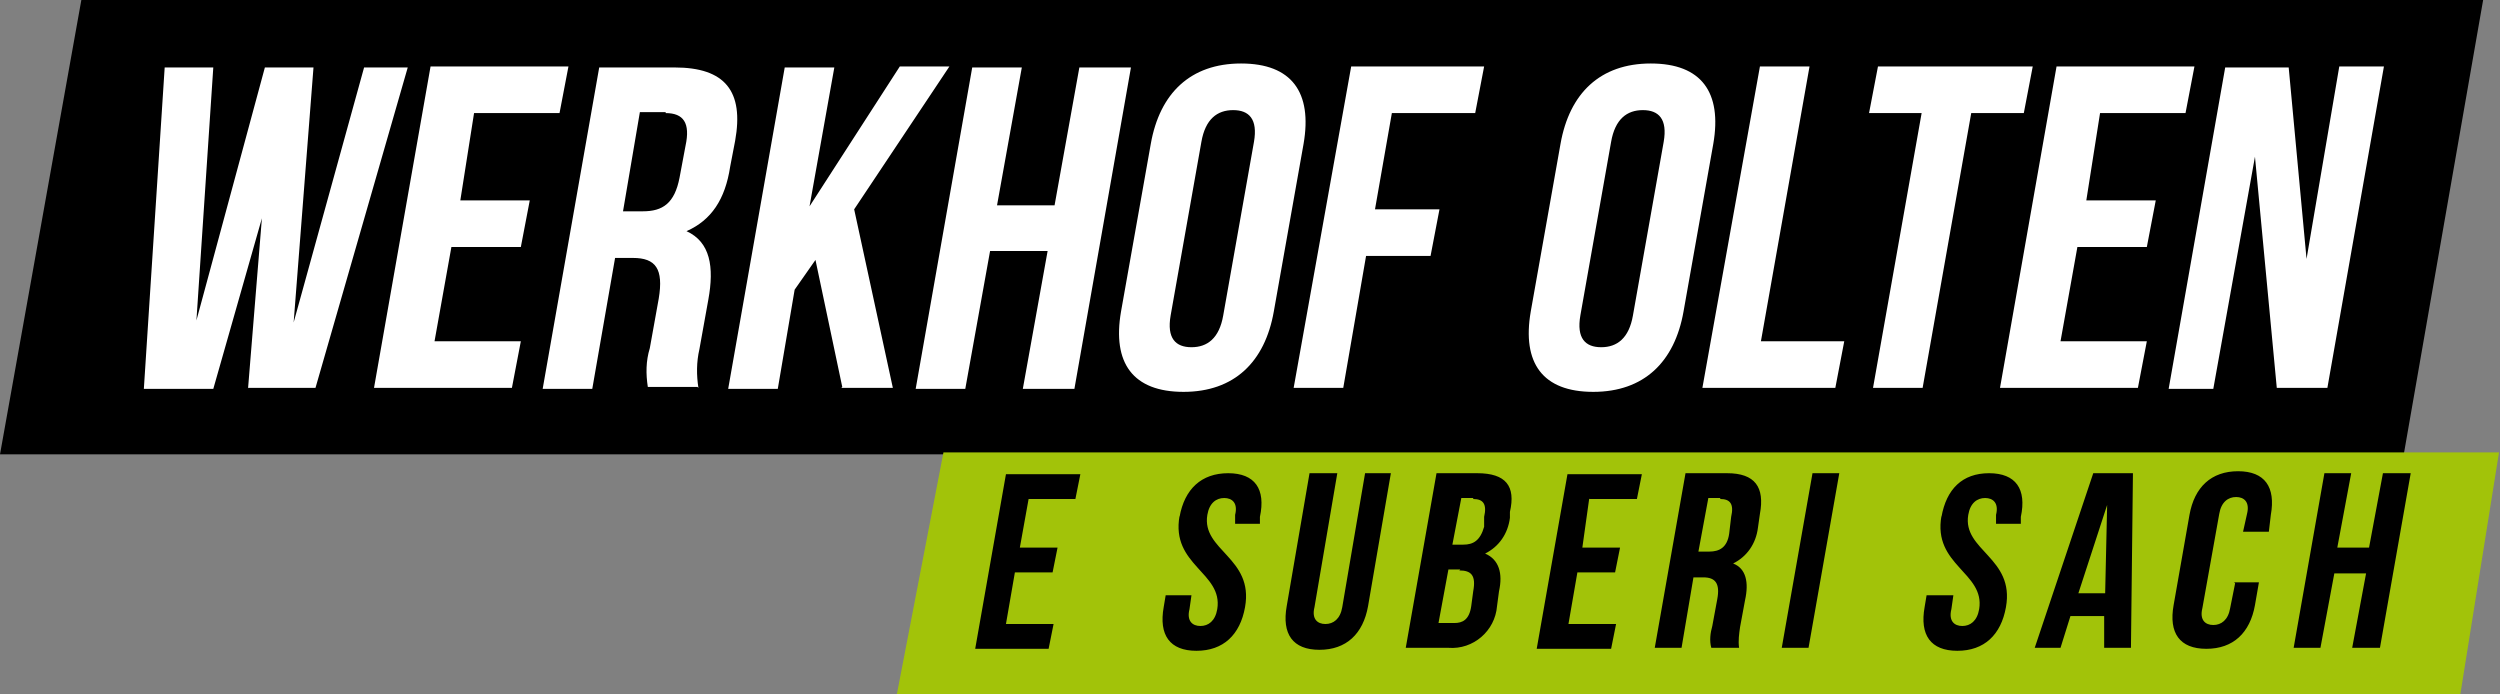
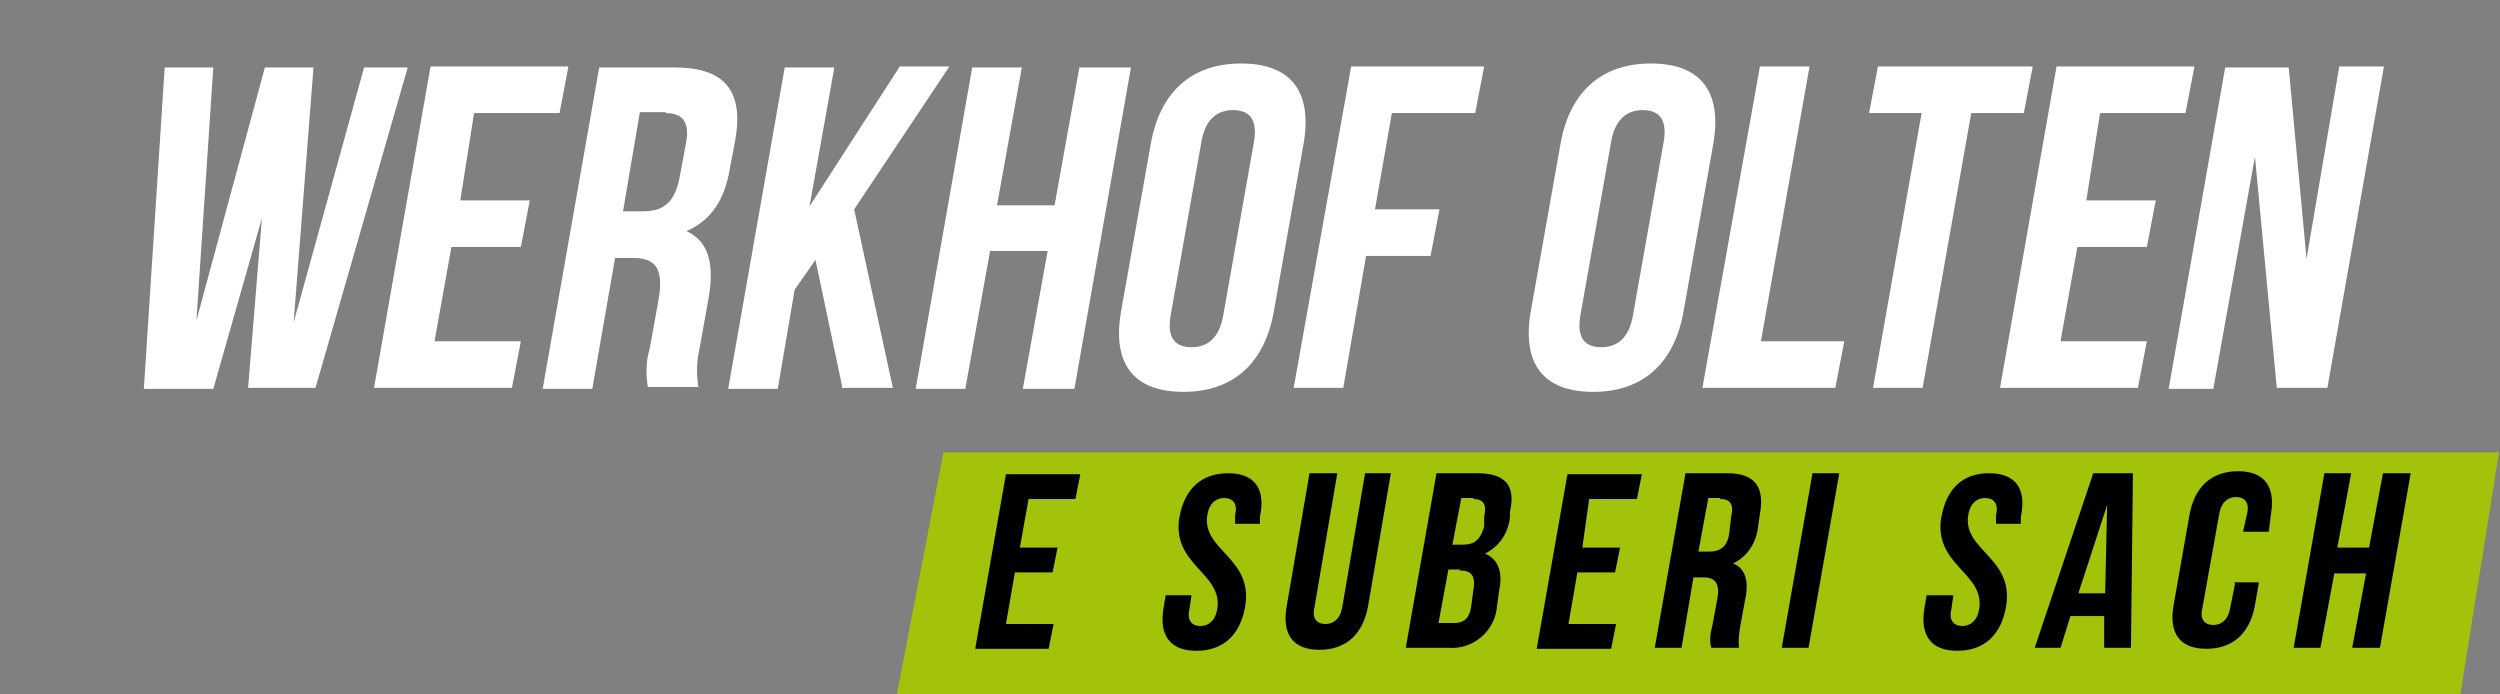
<svg xmlns="http://www.w3.org/2000/svg" id="Ebene_1" version="1.1" viewBox="0 0 252 70">
  <rect x="0" y="0" width="252" height="70" fill="#808080" stroke="none" />
  <defs>
    <style>
      .st0 {
        fill: #a2c309;
      }

      .st1 {
        fill: #fff;
      }
    </style>
  </defs>
-   <path id="Pfad_1" d="M8.2,0L0,45.8h242.3L250.3,0H8.2Z" />
  <path id="Pfad_2" class="st0" d="M95.1,45.6l-4.7,24.4h157.6l3.9-24.4H95.1Z" />
  <path id="Pfad_4" d="M235.3,57.8h3.2l-1.4,7.5h2.8l3.1-17.6h-2.8l-1.4,7.5h-3.2l1.4-7.5h-2.7l-3.1,17.6h2.7l1.4-7.5ZM225.3,58.8l-.5,2.5c-.2,1.2-.9,1.7-1.7,1.7s-1.4-.5-1.1-1.7l1.7-9.5c.2-1.2.9-1.7,1.7-1.7s1.4.5,1.1,1.7l-.4,1.8h2.6l.2-1.7c.5-2.8-.6-4.4-3.3-4.4s-4.4,1.6-4.9,4.4l-1.6,9.1c-.5,2.8.6,4.4,3.3,4.4s4.4-1.6,4.9-4.4l.4-2.3h-2.5,0ZM212.4,50.9l-.2,8.9h-2.7l2.9-8.9ZM215.1,47.7h-4.1l-5.9,17.6h2.6l1-3.2h3.4v3.2c-.1,0,2.7,0,2.7,0l.2-17.6ZM195.7,52c-.9,5,4.4,5.7,3.8,9.4-.2,1.2-.9,1.7-1.7,1.7s-1.4-.5-1.1-1.7l.2-1.4h-2.7l-.2,1.2c-.5,2.8.6,4.4,3.3,4.4s4.4-1.6,4.9-4.4c.9-5-4.4-5.7-3.8-9.3.2-1.2.9-1.7,1.7-1.7s1.4.5,1.1,1.7v.9c-.1,0,2.5,0,2.5,0v-.7c.6-2.8-.5-4.4-3.2-4.4s-4.3,1.6-4.8,4.4M179.6,65.3h2.7l3.1-17.6h-2.7l-3.1,17.6ZM173.4,50.3c1,0,1.4.5,1.1,1.8l-.2,1.7c-.2,1.4-1,1.8-2,1.8h-1.1l1-5.4h1.2ZM175.3,65.3c-.1-.7,0-1.4.1-2.1l.5-2.7c.4-1.8.1-3.2-1.2-3.7,1.4-.7,2.3-2,2.5-3.6l.2-1.4c.5-2.7-.5-4.1-3.3-4.1h-4.2l-3.1,17.6h2.7l1.2-7.1h1c1.2,0,1.7.6,1.4,2.2l-.5,2.7c-.2.7-.3,1.5-.1,2.2h2.8ZM160.2,50.3h4.8l.5-2.5h-7.5l-3.1,17.6h7.5l.5-2.5h-4.8l.9-5.2h3.8l.5-2.5h-3.8l.7-5ZM148.5,50.3c1,0,1.4.5,1.1,1.8v1c-.4,1.4-1.1,1.8-2.1,1.8h-1.1l.9-4.7h1.2ZM147.1,57.5c1.2,0,1.7.5,1.4,2.1l-.2,1.5c-.2,1.4-.9,1.7-1.7,1.7h-1.6l1-5.4h1.2ZM149,47.7h-4.2l-3.1,17.6h4.3c2.5.2,4.7-1.7,4.9-4.2l.2-1.5c.4-1.8,0-3.2-1.4-3.8,1.4-.7,2.3-2,2.5-3.6v-.6c.6-2.6-.4-3.9-3.3-3.9M132,47.7l-2.3,13.4c-.5,2.8.6,4.4,3.3,4.4s4.4-1.6,4.9-4.4l2.3-13.4h-2.6l-2.3,13.5c-.2,1.2-.9,1.7-1.7,1.7s-1.4-.5-1.1-1.7l2.3-13.5h-2.8ZM118.9,52c-.9,5,4.4,5.7,3.8,9.4-.2,1.2-.9,1.7-1.7,1.7s-1.4-.5-1.1-1.7l.2-1.4h-2.6l-.2,1.2c-.5,2.8.6,4.4,3.3,4.4s4.4-1.6,4.9-4.4c.9-5-4.4-5.7-3.8-9.3.2-1.2.9-1.7,1.7-1.7s1.4.5,1.1,1.7v.9c-.1,0,2.5,0,2.5,0v-.7c.6-2.8-.5-4.4-3.2-4.4s-4.4,1.6-4.9,4.4M103.6,50.3h4.8l.5-2.5h-7.5l-3.1,17.6h7.4l.5-2.5h-4.8l.9-5.2h3.8l.5-2.5h-3.8l.9-5Z" />
  <path id="Pfad_3" class="st1" d="M229.4,39.1h5.2l5.7-32.4h-4.5l-3.3,19.4-1.8-19.3h-6.4l-5.7,32.4h4.5l4.2-23.4,2.2,23.3ZM211.6,11.4h8.7l.9-4.7h-13.9l-5.7,32.4h13.9l.9-4.7h-8.7l1.7-9.5h7l.9-4.7h-7l1.4-8.9ZM188.4,11.4h5.3l-4.9,27.7h5l4.9-27.7h5.3l.9-4.7h-15.6l-.9,4.7ZM171.6,39.1h13.4l.9-4.7h-8.4l4.9-27.7h-5l-5.8,32.4ZM154.3,31.4c-.9,5.2,1.2,8.1,6.3,8.1s8.2-3,9.1-8.1l3-16.9c.9-5.2-1.2-8.1-6.3-8.1s-8.2,3-9.1,8.1l-3,16.9ZM162.4,14.3c.4-2.3,1.6-3.2,3.2-3.2s2.5.9,2.1,3.2l-3.1,17.5c-.4,2.3-1.6,3.2-3.2,3.2s-2.5-.9-2.1-3.2l3.1-17.5ZM140.3,11.4h8.4l.9-4.7h-13.4l-5.8,32.4h5l2.3-13.3h6.5l.9-4.7h-6.5l1.7-9.7ZM113,31.4c-.9,5.2,1.2,8.1,6.3,8.1s8.2-3,9.1-8.1l3-16.9c.9-5.2-1.2-8.1-6.3-8.1s-8.2,3-9.1,8.1l-3,16.9ZM121.1,14.3c.4-2.3,1.6-3.2,3.2-3.2s2.5.9,2.1,3.2l-3.1,17.5c-.4,2.3-1.6,3.2-3.2,3.2s-2.5-.9-2.1-3.2l3.1-17.5ZM99.8,25.3h5.8l-2.5,13.9h5.2l5.7-32.4h-5.2l-2.5,13.9h-5.8l2.5-13.9h-5l-5.7,32.4h5l2.5-13.9ZM84.8,39.1h5.2l-3.9-18,9.6-14.4h-5l-9.1,14.1,2.5-14h-5l-5.7,32.4h5l1.7-10,2.1-3,2.7,12.8ZM67.1,11.4c1.8,0,2.5,1,2,3.3l-.6,3.2c-.5,2.6-1.7,3.4-3.7,3.4h-2l1.7-10h2.6ZM70.4,39.1c-.2-1.3-.2-2.6.1-3.9l.9-5c.6-3.3.2-5.8-2.2-6.9,2.5-1.1,3.9-3.2,4.4-6.5l.5-2.6c.9-5-1-7.4-6.1-7.4h-7.6l-5.7,32.4h5l2.3-13.2h1.8c2.3,0,3.1,1.1,2.6,4.1l-.9,5c-.4,1.3-.4,2.6-.2,3.9h5ZM47.7,11.4h8.7l.9-4.7h-13.9l-5.7,32.4h13.9l.9-4.7h-8.7l1.7-9.5h7l.9-4.7h-7l1.4-8.9ZM25,39.1h6.8L41.1,6.8h-4.4l-7.1,25.7,2-25.7h-4.9l-6.9,25.5,1.7-25.5h-4.9l-2.1,32.4h7l4.9-17.2-1.4,17.2Z" />
</svg>